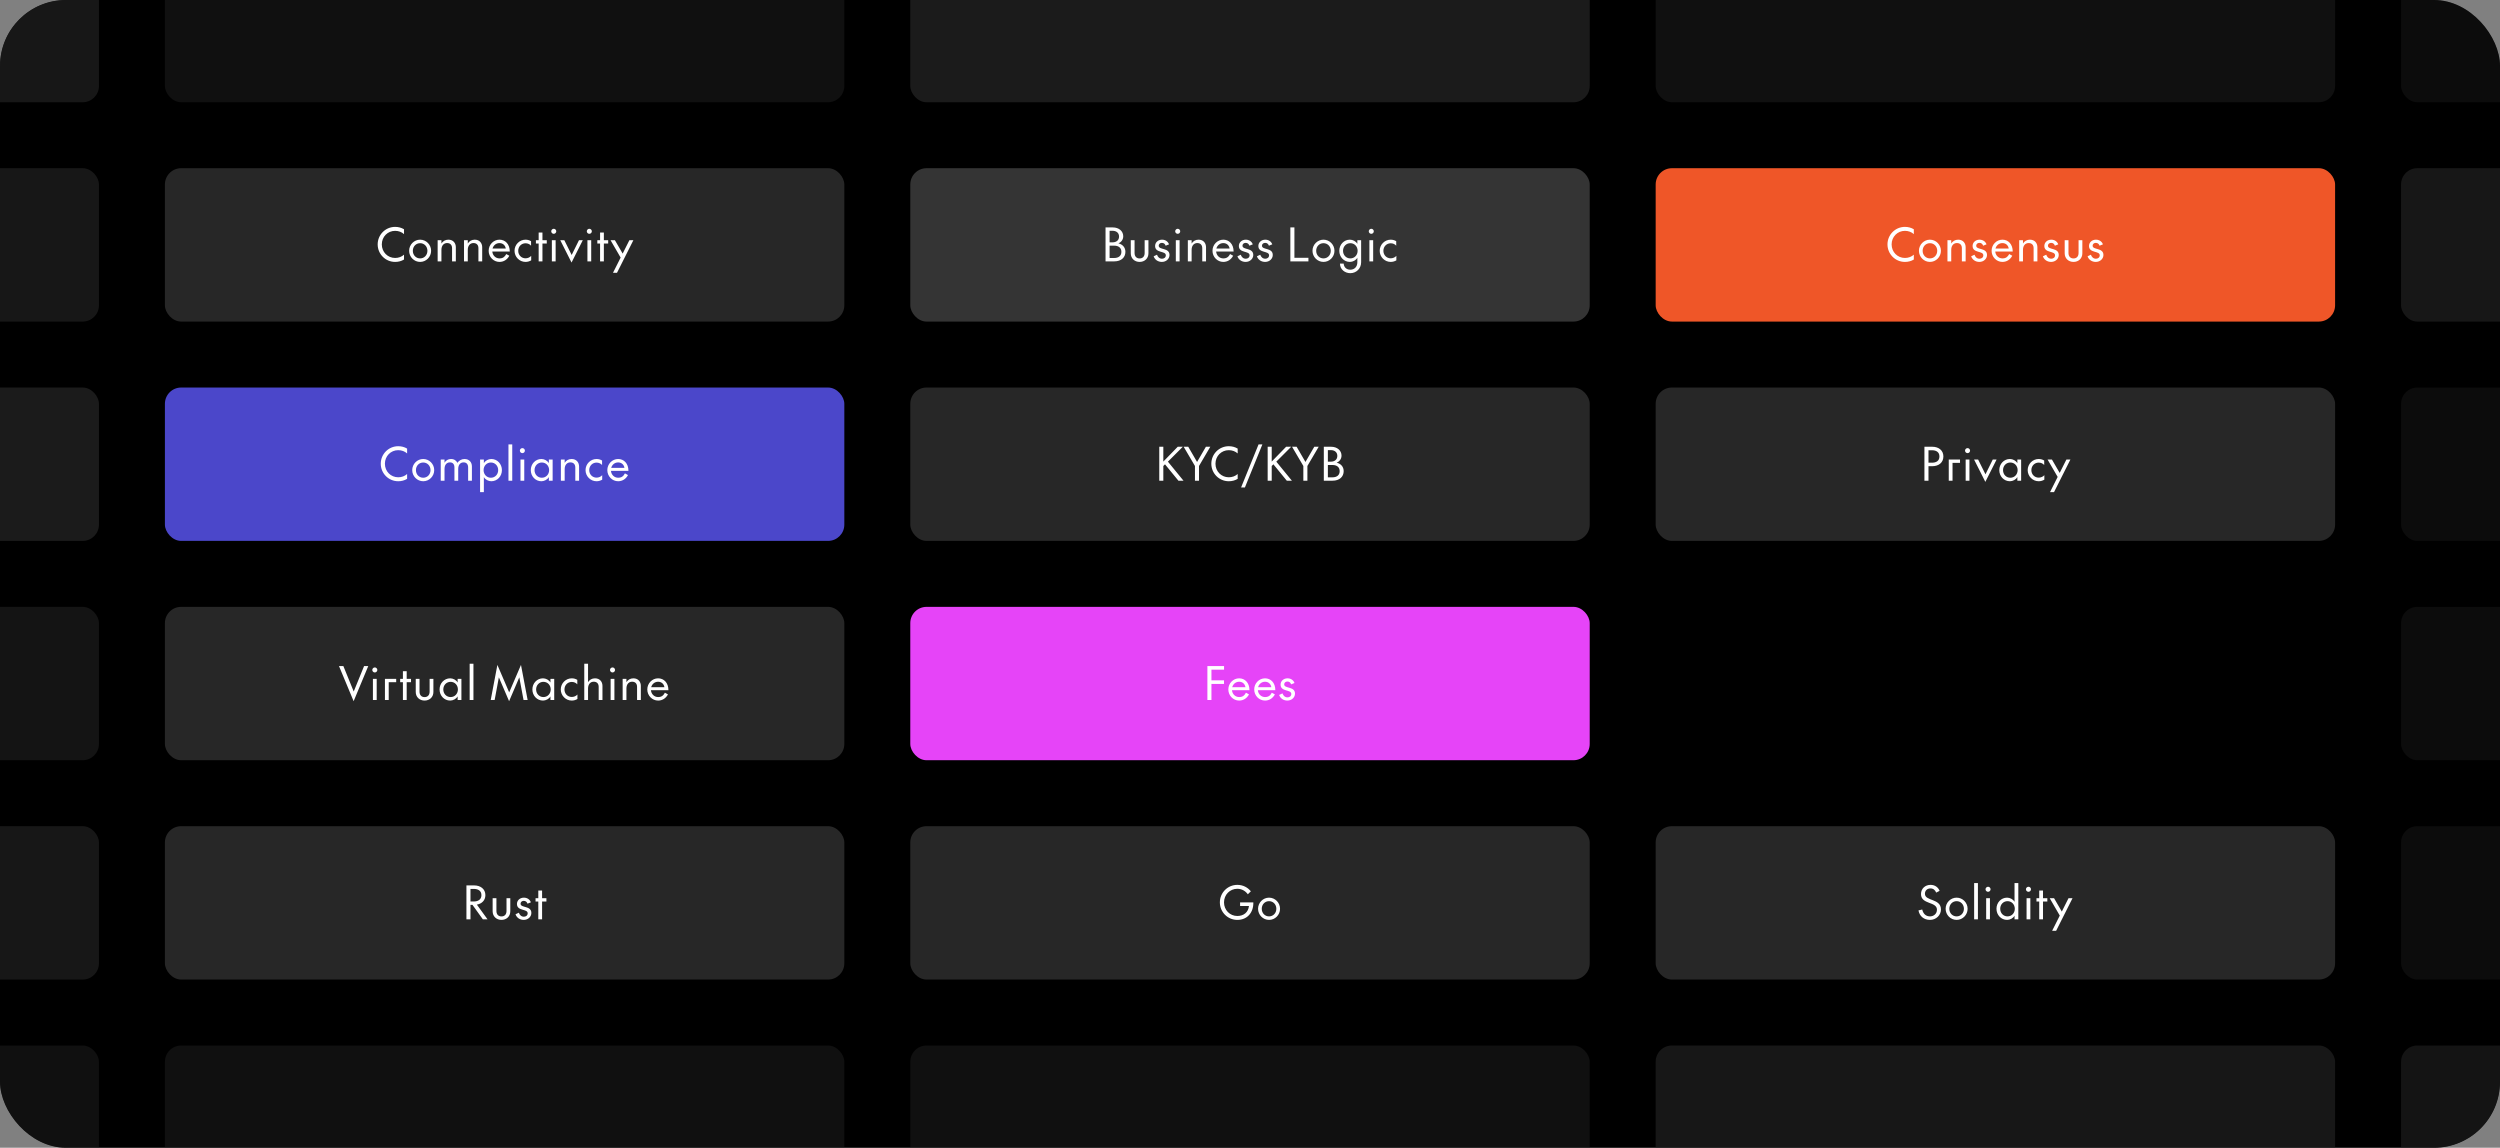
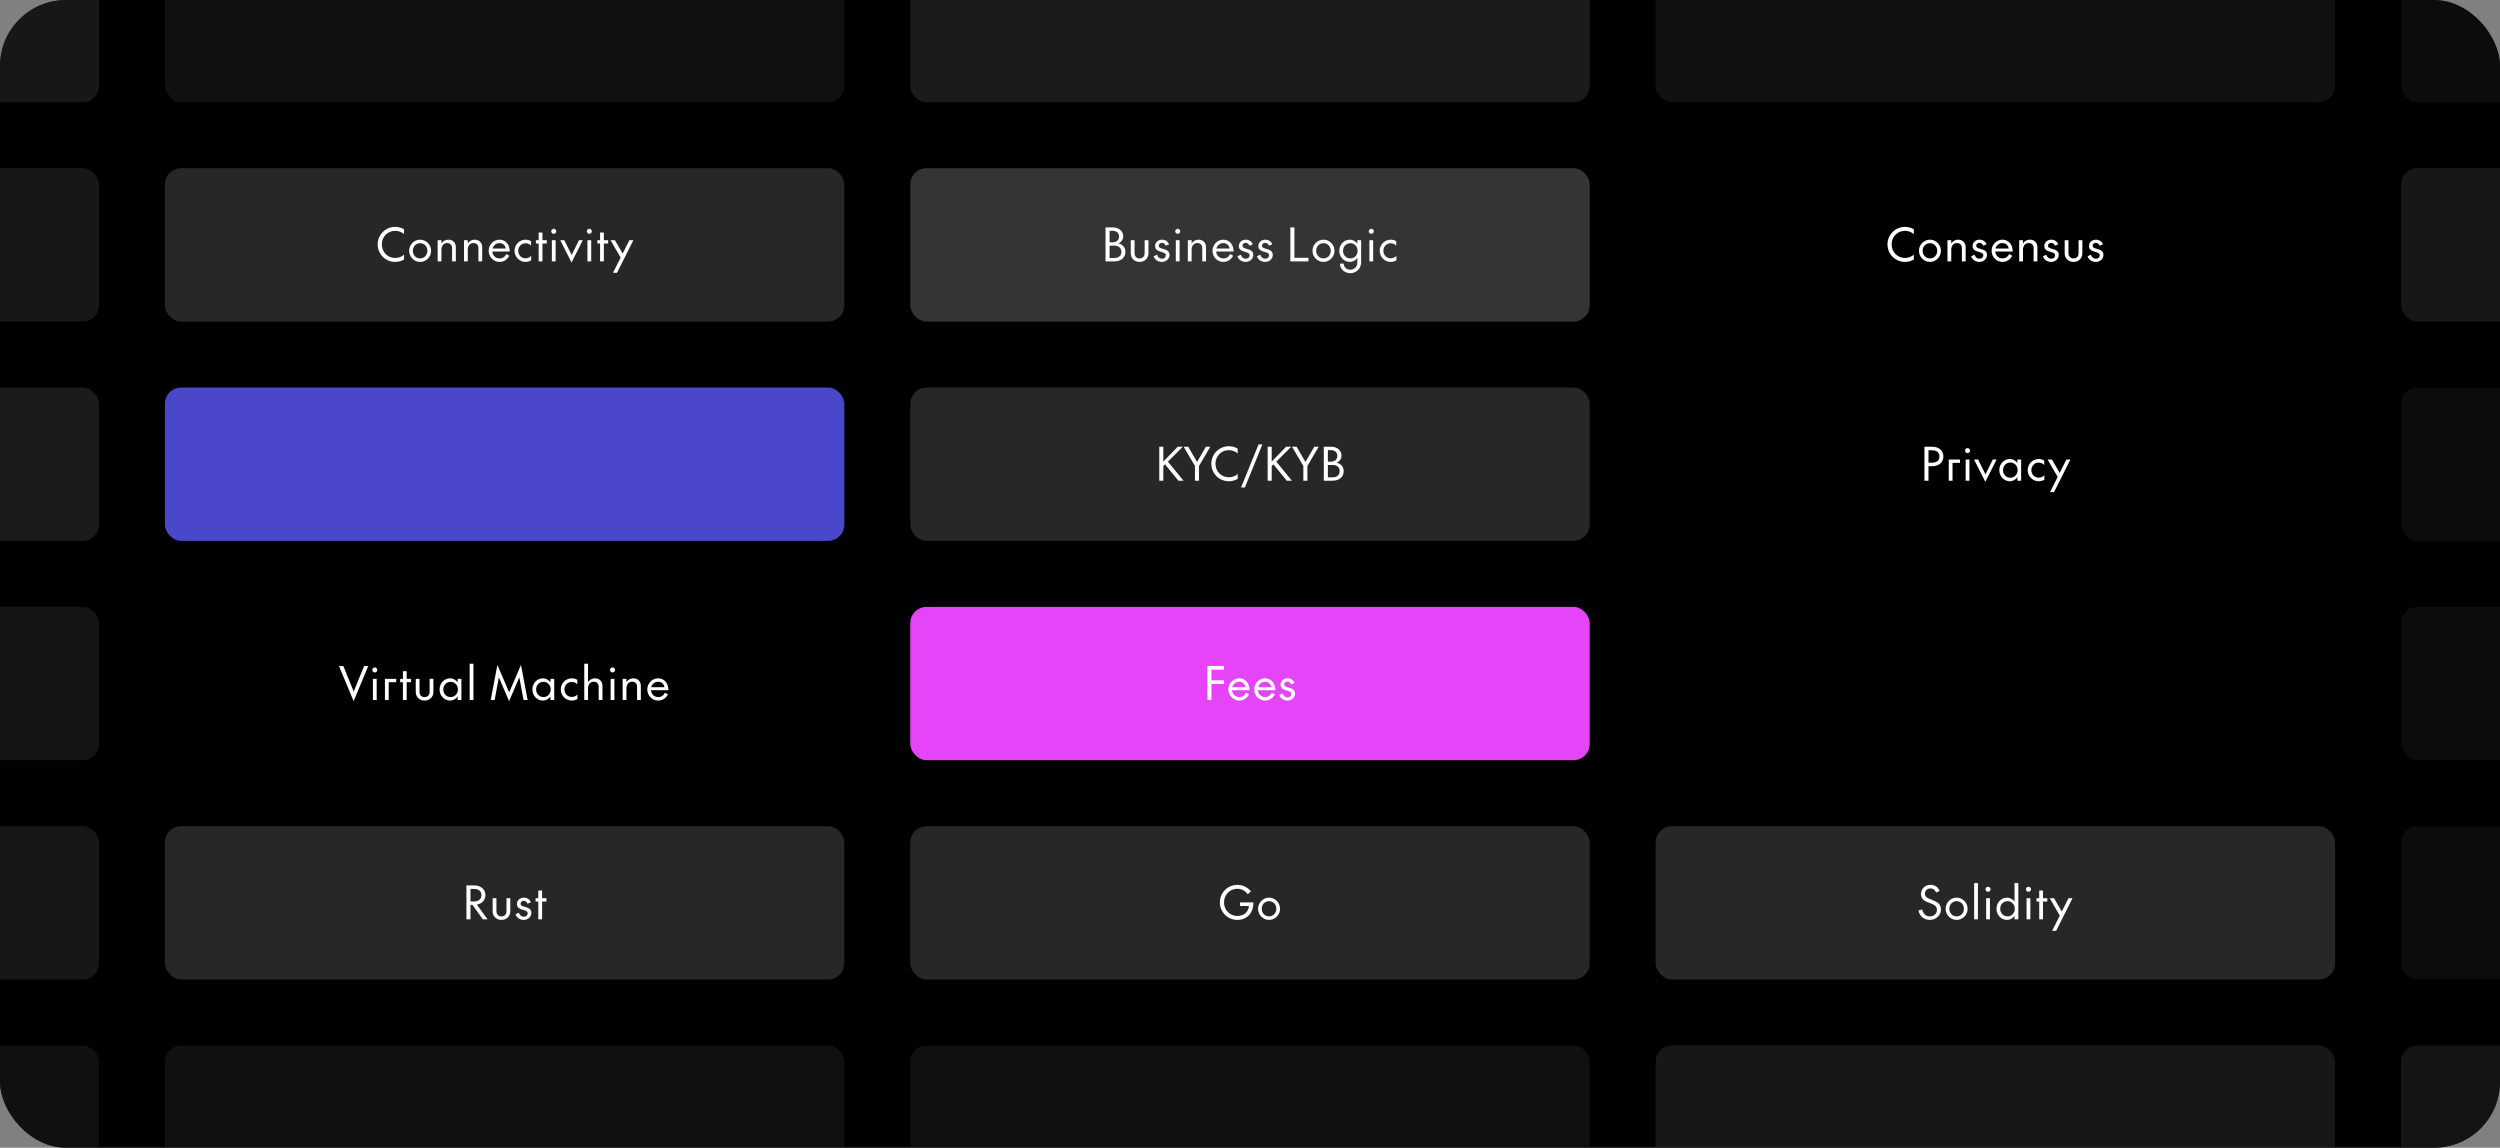
<svg xmlns="http://www.w3.org/2000/svg" width="758" height="348" viewBox="0 0 758 348" fill="none">
  <rect x="0" y="0" width="758" height="348" fill="#808080" stroke="none" />
  <g clip-path="url(#clip0_758_3911)">
    <rect width="758" height="348" rx="20" fill="black" />
    <g opacity="0.6">
      <rect x="-176" y="-15.5" width="206" height="46.5" rx="4.929" fill="#272727" />
    </g>
    <g opacity="0.4">
      <rect x="50" y="-15.5" width="206" height="46.5" rx="4.929" fill="#272727" />
    </g>
    <g opacity="0.7">
      <rect x="276" y="-15.5" width="206" height="46.5" rx="4.929" fill="#272727" />
    </g>
    <g opacity="0.4">
      <rect x="502" y="-15.5" width="206" height="46.5" rx="4.929" fill="#272727" />
    </g>
    <g opacity="0.3">
      <rect x="728" y="-15.5" width="206" height="46.5" rx="4.929" fill="#272727" />
    </g>
    <g opacity="0.6">
      <rect x="-176" y="51" width="206" height="46.5" rx="4.929" fill="#272727" />
    </g>
    <rect x="50" y="51" width="206" height="46.5" rx="4.929" fill="#272727" />
    <path d="M115.766 74.102C115.766 76.423 117.541 78.212 119.808 78.212C120.846 78.212 121.788 77.857 122.498 77.215V78.69C121.706 79.168 120.791 79.414 119.808 79.414C116.872 79.414 114.51 77.038 114.51 74.102C114.51 71.166 116.872 68.79 119.808 68.79C120.791 68.79 121.706 69.036 122.498 69.514V70.989C121.788 70.347 120.846 69.992 119.808 69.992C117.541 69.992 115.766 71.781 115.766 74.102ZM124.05 76.041C124.05 74.184 125.552 72.668 127.381 72.668C129.211 72.668 130.713 74.184 130.713 76.041C130.713 77.898 129.211 79.414 127.381 79.414C125.552 79.414 124.05 77.898 124.05 76.041ZM125.169 76.041C125.169 77.366 126.139 78.349 127.381 78.349C128.624 78.349 129.593 77.366 129.593 76.041C129.593 74.716 128.624 73.733 127.381 73.733C126.139 73.733 125.169 74.716 125.169 76.041ZM137.064 75.249C137.064 74.266 136.504 73.692 135.562 73.692C134.551 73.692 133.841 74.471 133.841 75.741V79.25H132.694V72.832H133.841V73.829C134.278 73.133 134.988 72.668 135.944 72.668C137.419 72.668 138.211 73.72 138.211 74.962V79.25H137.064V75.249ZM145.056 75.249C145.056 74.266 144.496 73.692 143.554 73.692C142.544 73.692 141.834 74.471 141.834 75.741V79.25H140.687V72.832H141.834V73.829C142.271 73.133 142.981 72.668 143.937 72.668C145.411 72.668 146.203 73.72 146.203 74.962V79.25H145.056V75.249ZM151.437 78.349C152.503 78.349 153.049 77.871 153.499 77.024L154.428 77.543C153.786 78.745 152.694 79.414 151.437 79.414C149.635 79.414 148.16 77.898 148.16 76.041C148.16 74.184 149.635 72.668 151.437 72.668C153.158 72.668 154.564 73.979 154.564 76.273H149.266C149.376 77.502 150.318 78.349 151.437 78.349ZM151.437 73.706C150.427 73.706 149.608 74.375 149.335 75.358H153.349C153.213 74.443 152.53 73.706 151.437 73.706ZM159.338 72.668C159.966 72.668 160.526 72.832 161.017 73.133V74.498C160.635 74.034 160.007 73.761 159.338 73.761C158.123 73.761 157.126 74.716 157.126 76.041C157.126 77.366 158.123 78.322 159.338 78.322C160.007 78.322 160.662 78.035 161.058 77.57V78.936C160.553 79.236 159.966 79.414 159.338 79.414C157.508 79.414 156.006 77.898 156.006 76.041C156.006 74.184 157.508 72.668 159.338 72.668ZM162.489 73.843V72.832H163.322V70.511H164.469V72.832H165.78V73.843H164.469V79.25H163.322V73.843H162.489ZM167.896 70.893C167.486 70.893 167.131 70.552 167.131 70.128C167.131 69.719 167.486 69.364 167.896 69.364C168.319 69.364 168.661 69.719 168.661 70.128C168.661 70.552 168.319 70.893 167.896 70.893ZM167.323 72.832H168.47V79.25H167.323V72.832ZM173.289 79.605L169.875 72.832H171.104L173.33 77.311L175.542 72.832H176.703L173.289 79.605ZM178.68 70.893C178.271 70.893 177.916 70.552 177.916 70.128C177.916 69.719 178.271 69.364 178.68 69.364C179.104 69.364 179.445 69.719 179.445 70.128C179.445 70.552 179.104 70.893 178.68 70.893ZM178.107 72.832H179.254V79.25H178.107V72.832ZM181.11 73.843V72.832H181.943V70.511H183.09V72.832H184.401V73.843H183.09V79.25H181.943V73.843H181.11ZM185.856 82.718L188.177 78.103L185.118 72.832H186.443L188.792 76.888L190.826 72.832H192.041L187.071 82.718H185.856Z" fill="white" />
    <rect x="276" y="51" width="206" height="46.5" rx="4.929" fill="#343434" />
    <path d="M339.106 73.788C340.376 74.088 341.222 75.031 341.222 76.355C341.222 78.035 339.98 79.25 337.836 79.25H335.2V68.954H337.399C339.27 68.954 340.567 70.088 340.567 71.644C340.567 72.778 339.816 73.488 339.106 73.788ZM336.429 69.978V73.474H337.344C338.437 73.474 339.297 72.873 339.297 71.726C339.297 70.579 338.437 69.978 337.344 69.978H336.429ZM336.429 74.484V78.226H337.809C339.188 78.226 340.007 77.543 340.007 76.355C340.007 75.167 339.188 74.484 337.809 74.484H336.429ZM345.53 78.362C346.458 78.362 347.059 77.762 347.059 76.697V72.832H348.206V76.819C348.206 78.362 347.046 79.414 345.53 79.414C344.014 79.414 342.853 78.362 342.853 76.806V72.832H344V76.697C344 77.762 344.601 78.362 345.53 78.362ZM352.275 79.414C351.059 79.414 350.117 78.704 349.789 77.707L350.8 77.229C351.032 77.912 351.537 78.444 352.329 78.444C352.916 78.444 353.476 78.089 353.476 77.407C353.476 75.973 350.226 76.833 350.226 74.58C350.226 73.501 351.128 72.668 352.329 72.668C353.422 72.668 354.173 73.31 354.446 74.088L353.422 74.498C353.231 73.924 352.835 73.638 352.275 73.638C351.769 73.638 351.319 73.966 351.319 74.498C351.319 75.864 354.596 75.017 354.596 77.311C354.596 78.472 353.586 79.414 352.275 79.414ZM357.081 70.893C356.671 70.893 356.316 70.552 356.316 70.128C356.316 69.719 356.671 69.364 357.081 69.364C357.504 69.364 357.845 69.719 357.845 70.128C357.845 70.552 357.504 70.893 357.081 70.893ZM356.507 72.832H357.654V79.25H356.507V72.832ZM364.522 75.249C364.522 74.266 363.962 73.692 363.02 73.692C362.01 73.692 361.3 74.471 361.3 75.741V79.25H360.153V72.832H361.3V73.829C361.737 73.133 362.447 72.668 363.402 72.668C364.877 72.668 365.669 73.72 365.669 74.962V79.25H364.522V75.249ZM370.903 78.349C371.968 78.349 372.515 77.871 372.965 77.024L373.894 77.543C373.252 78.745 372.16 79.414 370.903 79.414C369.101 79.414 367.626 77.898 367.626 76.041C367.626 74.184 369.101 72.668 370.903 72.668C372.624 72.668 374.03 73.979 374.03 76.273H368.732C368.841 77.502 369.784 78.349 370.903 78.349ZM370.903 73.706C369.893 73.706 369.074 74.375 368.8 75.358H372.815C372.678 74.443 371.996 73.706 370.903 73.706ZM377.67 79.414C376.455 79.414 375.513 78.704 375.185 77.707L376.196 77.229C376.428 77.912 376.933 78.444 377.725 78.444C378.312 78.444 378.872 78.089 378.872 77.407C378.872 75.973 375.622 76.833 375.622 74.58C375.622 73.501 376.523 72.668 377.725 72.668C378.817 72.668 379.568 73.31 379.841 74.088L378.817 74.498C378.626 73.924 378.23 73.638 377.67 73.638C377.165 73.638 376.714 73.966 376.714 74.498C376.714 75.864 379.992 75.017 379.992 77.311C379.992 78.472 378.981 79.414 377.67 79.414ZM383.583 79.414C382.367 79.414 381.425 78.704 381.097 77.707L382.108 77.229C382.34 77.912 382.845 78.444 383.637 78.444C384.224 78.444 384.784 78.089 384.784 77.407C384.784 75.973 381.534 76.833 381.534 74.58C381.534 73.501 382.436 72.668 383.637 72.668C384.73 72.668 385.481 73.31 385.754 74.088L384.73 74.498C384.538 73.924 384.142 73.638 383.583 73.638C383.077 73.638 382.627 73.966 382.627 74.498C382.627 75.864 385.904 75.017 385.904 77.311C385.904 78.472 384.893 79.414 383.583 79.414ZM391.237 79.25V68.954H392.466V78.158H396.713V79.25H391.237ZM397.947 76.041C397.947 74.184 399.449 72.668 401.279 72.668C403.109 72.668 404.611 74.184 404.611 76.041C404.611 77.898 403.109 79.414 401.279 79.414C399.449 79.414 397.947 77.898 397.947 76.041ZM399.067 76.041C399.067 77.366 400.036 78.349 401.279 78.349C402.522 78.349 403.491 77.366 403.491 76.041C403.491 74.716 402.522 73.733 401.279 73.733C400.036 73.733 399.067 74.716 399.067 76.041ZM412.696 79.509C412.696 81.435 411.221 82.828 409.405 82.828C407.821 82.828 406.278 81.722 406.278 79.919H407.398C407.493 81.134 408.353 81.776 409.405 81.776C410.62 81.776 411.549 80.93 411.549 79.509V78.144C411.112 78.936 410.156 79.414 409.296 79.414C407.466 79.414 406.073 77.912 406.073 76.041C406.073 74.17 407.466 72.668 409.296 72.668C410.156 72.668 411.112 73.146 411.549 73.938V72.832H412.696V79.509ZM407.206 76.041C407.206 77.366 408.176 78.349 409.418 78.349C410.661 78.349 411.631 77.366 411.631 76.041C411.631 74.716 410.661 73.733 409.418 73.733C408.176 73.733 407.206 74.716 407.206 76.041ZM415.771 70.893C415.362 70.893 415.007 70.552 415.007 70.128C415.007 69.719 415.362 69.364 415.771 69.364C416.195 69.364 416.536 69.719 416.536 70.128C416.536 70.552 416.195 70.893 415.771 70.893ZM415.198 72.832H416.345V79.25H415.198V72.832ZM421.656 72.668C422.284 72.668 422.844 72.832 423.335 73.133V74.498C422.953 74.034 422.325 73.761 421.656 73.761C420.441 73.761 419.444 74.716 419.444 76.041C419.444 77.366 420.441 78.322 421.656 78.322C422.325 78.322 422.98 78.035 423.376 77.57V78.936C422.871 79.236 422.284 79.414 421.656 79.414C419.826 79.414 418.324 77.898 418.324 76.041C418.324 74.184 419.826 72.668 421.656 72.668Z" fill="white" />
-     <rect x="502" y="51" width="206" height="46.5" rx="4.929" fill="#EF5628" />
    <path d="M573.54 74.102C573.54 76.423 575.316 78.212 577.582 78.212C578.62 78.212 579.562 77.857 580.272 77.215V78.69C579.48 79.168 578.565 79.414 577.582 79.414C574.646 79.414 572.284 77.038 572.284 74.102C572.284 71.166 574.646 68.79 577.582 68.79C578.565 68.79 579.48 69.036 580.272 69.514V70.989C579.562 70.347 578.62 69.992 577.582 69.992C575.316 69.992 573.54 71.781 573.54 74.102ZM581.824 76.041C581.824 74.184 583.326 72.668 585.156 72.668C586.986 72.668 588.488 74.184 588.488 76.041C588.488 77.898 586.986 79.414 585.156 79.414C583.326 79.414 581.824 77.898 581.824 76.041ZM582.944 76.041C582.944 77.366 583.913 78.349 585.156 78.349C586.399 78.349 587.368 77.366 587.368 76.041C587.368 74.716 586.399 73.733 585.156 73.733C583.913 73.733 582.944 74.716 582.944 76.041ZM594.838 75.249C594.838 74.266 594.279 73.692 593.336 73.692C592.326 73.692 591.616 74.471 591.616 75.741V79.25H590.469V72.832H591.616V73.829C592.053 73.133 592.763 72.668 593.719 72.668C595.193 72.668 595.985 73.72 595.985 74.962V79.25H594.838V75.249ZM600.141 79.414C598.926 79.414 597.983 78.704 597.656 77.707L598.666 77.229C598.898 77.912 599.403 78.444 600.195 78.444C600.783 78.444 601.342 78.089 601.342 77.407C601.342 75.973 598.093 76.833 598.093 74.58C598.093 73.501 598.994 72.668 600.195 72.668C601.288 72.668 602.039 73.31 602.312 74.088L601.288 74.498C601.097 73.924 600.701 73.638 600.141 73.638C599.636 73.638 599.185 73.966 599.185 74.498C599.185 75.864 602.462 75.017 602.462 77.311C602.462 78.472 601.452 79.414 600.141 79.414ZM607.132 78.349C608.197 78.349 608.743 77.871 609.194 77.024L610.122 77.543C609.48 78.745 608.388 79.414 607.132 79.414C605.329 79.414 603.855 77.898 603.855 76.041C603.855 74.184 605.329 72.668 607.132 72.668C608.852 72.668 610.259 73.979 610.259 76.273H604.961C605.07 77.502 606.012 78.349 607.132 78.349ZM607.132 73.706C606.121 73.706 605.302 74.375 605.029 75.358H609.043C608.907 74.443 608.224 73.706 607.132 73.706ZM616.589 75.249C616.589 74.266 616.029 73.692 615.087 73.692C614.076 73.692 613.366 74.471 613.366 75.741V79.25H612.219V72.832H613.366V73.829C613.803 73.133 614.513 72.668 615.469 72.668C616.944 72.668 617.736 73.72 617.736 74.962V79.25H616.589V75.249ZM621.891 79.414C620.676 79.414 619.734 78.704 619.406 77.707L620.417 77.229C620.649 77.912 621.154 78.444 621.946 78.444C622.533 78.444 623.093 78.089 623.093 77.407C623.093 75.973 619.843 76.833 619.843 74.58C619.843 73.501 620.744 72.668 621.946 72.668C623.038 72.668 623.789 73.31 624.062 74.088L623.038 74.498C622.847 73.924 622.451 73.638 621.891 73.638C621.386 73.638 620.935 73.966 620.935 74.498C620.935 75.864 624.213 75.017 624.213 77.311C624.213 78.472 623.202 79.414 621.891 79.414ZM628.691 78.362C629.62 78.362 630.22 77.762 630.22 76.697V72.832H631.367V76.819C631.367 78.362 630.207 79.414 628.691 79.414C627.175 79.414 626.015 78.362 626.015 76.806V72.832H627.162V76.697C627.162 77.762 627.762 78.362 628.691 78.362ZM635.436 79.414C634.221 79.414 633.278 78.704 632.951 77.707L633.961 77.229C634.193 77.912 634.698 78.444 635.49 78.444C636.078 78.444 636.637 78.089 636.637 77.407C636.637 75.973 633.388 76.833 633.388 74.58C633.388 73.501 634.289 72.668 635.49 72.668C636.583 72.668 637.334 73.31 637.607 74.088L636.583 74.498C636.392 73.924 635.996 73.638 635.436 73.638C634.931 73.638 634.48 73.966 634.48 74.498C634.48 75.864 637.757 75.017 637.757 77.311C637.757 78.472 636.747 79.414 635.436 79.414Z" fill="white" />
    <g opacity="0.6">
      <rect x="728" y="51" width="206" height="46.5" rx="4.929" fill="#272727" />
    </g>
    <g opacity="0.7">
      <rect x="-176" y="117.5" width="206" height="46.5" rx="4.929" fill="#272727" />
    </g>
    <rect x="50" y="117.5" width="206" height="46.5" rx="4.929" fill="#4B47CA" />
-     <path d="M116.704 140.602C116.704 142.923 118.479 144.712 120.746 144.712C121.784 144.712 122.726 144.357 123.436 143.715V145.19C122.644 145.668 121.729 145.914 120.746 145.914C117.81 145.914 115.448 143.538 115.448 140.602C115.448 137.666 117.81 135.29 120.746 135.29C121.729 135.29 122.644 135.536 123.436 136.014V137.489C122.726 136.847 121.784 136.492 120.746 136.492C118.479 136.492 116.704 138.281 116.704 140.602ZM124.988 142.541C124.988 140.684 126.49 139.168 128.32 139.168C130.149 139.168 131.651 140.684 131.651 142.541C131.651 144.398 130.149 145.914 128.32 145.914C126.49 145.914 124.988 144.398 124.988 142.541ZM126.108 142.541C126.108 143.866 127.077 144.849 128.32 144.849C129.562 144.849 130.532 143.866 130.532 142.541C130.532 141.217 129.562 140.233 128.32 140.233C127.077 140.233 126.108 141.217 126.108 142.541ZM136.746 139.168C137.715 139.168 138.343 139.66 138.685 140.329C139.135 139.66 139.927 139.168 140.829 139.168C142.29 139.168 143.082 140.179 143.082 141.421V145.75H141.935V141.722C141.935 140.739 141.416 140.192 140.569 140.192C139.559 140.192 138.931 140.943 138.931 142.213V145.75H137.784V141.722C137.784 140.739 137.278 140.192 136.418 140.192C135.421 140.192 134.78 140.943 134.78 142.213V145.75H133.632V139.332H134.78V140.302C135.176 139.605 135.886 139.168 136.746 139.168ZM146.706 139.332V140.438C147.143 139.646 148.099 139.168 148.959 139.168C150.789 139.168 152.181 140.67 152.181 142.541C152.181 144.412 150.789 145.914 148.959 145.914C148.099 145.914 147.143 145.436 146.706 144.644V149.218H145.559V139.332H146.706ZM151.048 142.541C151.048 141.217 150.079 140.233 148.836 140.233C147.593 140.233 146.624 141.217 146.624 142.541C146.624 143.866 147.593 144.849 148.836 144.849C150.079 144.849 151.048 143.866 151.048 142.541ZM154.165 134.744H155.312V145.75H154.165V134.744ZM158.383 137.393C157.974 137.393 157.619 137.052 157.619 136.628C157.619 136.219 157.974 135.864 158.383 135.864C158.807 135.864 159.148 136.219 159.148 136.628C159.148 137.052 158.807 137.393 158.383 137.393ZM157.81 139.332H158.957V145.75H157.81V139.332ZM166.412 139.332H167.559V145.75H166.412V144.644C165.975 145.436 165.019 145.914 164.159 145.914C162.329 145.914 160.936 144.412 160.936 142.541C160.936 140.67 162.329 139.168 164.159 139.168C165.019 139.168 165.975 139.646 166.412 140.438V139.332ZM162.07 142.541C162.07 143.866 163.039 144.849 164.282 144.849C165.524 144.849 166.494 143.866 166.494 142.541C166.494 141.217 165.524 140.233 164.282 140.233C163.039 140.233 162.07 141.217 162.07 142.541ZM174.431 141.749C174.431 140.766 173.871 140.192 172.929 140.192C171.918 140.192 171.208 140.971 171.208 142.241V145.75H170.061V139.332H171.208V140.329C171.645 139.633 172.355 139.168 173.311 139.168C174.786 139.168 175.578 140.22 175.578 141.462V145.75H174.431V141.749ZM180.866 139.168C181.494 139.168 182.054 139.332 182.546 139.633V140.998C182.164 140.534 181.535 140.261 180.866 140.261C179.651 140.261 178.654 141.217 178.654 142.541C178.654 143.866 179.651 144.821 180.866 144.821C181.535 144.821 182.191 144.535 182.587 144.07V145.436C182.082 145.736 181.494 145.914 180.866 145.914C179.037 145.914 177.535 144.398 177.535 142.541C177.535 140.684 179.037 139.168 180.866 139.168ZM187.417 144.849C188.482 144.849 189.029 144.371 189.479 143.524L190.408 144.043C189.766 145.245 188.674 145.914 187.417 145.914C185.615 145.914 184.14 144.398 184.14 142.541C184.14 140.684 185.615 139.168 187.417 139.168C189.138 139.168 190.544 140.479 190.544 142.773H185.246C185.355 144.002 186.298 144.849 187.417 144.849ZM187.417 140.206C186.407 140.206 185.588 140.875 185.314 141.858H189.329C189.193 140.943 188.51 140.206 187.417 140.206Z" fill="white" />
    <rect x="276" y="117.5" width="206" height="46.5" rx="4.929" fill="#272727" />
    <path d="M352.721 135.454V139.947L357.091 135.454H358.634L354.114 139.974L358.839 145.75H357.296L353.226 140.78L352.721 141.298V145.75H351.492V135.454H352.721ZM363.539 145.75H362.31V141.285L358.883 135.454H360.275L362.952 140.07L365.628 135.454H366.966L363.539 141.285V145.75ZM368.531 140.602C368.531 142.923 370.306 144.712 372.573 144.712C373.61 144.712 374.553 144.357 375.263 143.715V145.19C374.471 145.668 373.556 145.914 372.573 145.914C369.637 145.914 367.275 143.538 367.275 140.602C367.275 137.666 369.637 135.29 372.573 135.29C373.556 135.29 374.471 135.536 375.263 136.014V137.489C374.553 136.847 373.61 136.492 372.573 136.492C370.306 136.492 368.531 138.281 368.531 140.602ZM381.594 134.744H382.754L377.456 147.798H376.296L381.594 134.744ZM385.584 135.454V139.947L389.954 135.454H391.497L386.977 139.974L391.702 145.75H390.159L386.09 140.78L385.584 141.298V145.75H384.356V135.454H385.584ZM396.402 145.75H395.173V141.285L391.746 135.454H393.139L395.815 140.07L398.491 135.454H399.83L396.402 141.285V145.75ZM405.286 140.288C406.556 140.588 407.403 141.531 407.403 142.855C407.403 144.535 406.16 145.75 404.016 145.75H401.381V135.454H403.579C405.45 135.454 406.747 136.587 406.747 138.144C406.747 139.278 405.996 139.988 405.286 140.288ZM402.61 136.478V139.974H403.525C404.617 139.974 405.477 139.373 405.477 138.226C405.477 137.079 404.617 136.478 403.525 136.478H402.61ZM402.61 140.984V144.726H403.989C405.368 144.726 406.187 144.043 406.187 142.855C406.187 141.667 405.368 140.984 403.989 140.984H402.61Z" fill="white" />
-     <rect x="502" y="117.5" width="206" height="46.5" rx="4.929" fill="#272727" />
    <path d="M584.715 141.353V145.75H583.486V135.454H585.876C587.788 135.454 589.235 136.533 589.235 138.404C589.235 140.274 587.788 141.353 585.876 141.353H584.715ZM584.715 136.519V140.288H585.794C586.996 140.288 588.033 139.783 588.033 138.404C588.033 137.024 586.996 136.519 585.794 136.519H584.715ZM594.276 140.343H592.009V145.75H590.862V139.332H594.276V140.343ZM596.561 137.393C596.151 137.393 595.796 137.052 595.796 136.628C595.796 136.219 596.151 135.864 596.561 135.864C596.984 135.864 597.326 136.219 597.326 136.628C597.326 137.052 596.984 137.393 596.561 137.393ZM595.988 139.332H597.135V145.75H595.988V139.332ZM601.954 146.105L598.54 139.332H599.769L601.995 143.811L604.207 139.332H605.368L601.954 146.105ZM611.662 139.332H612.809V145.75H611.662V144.644C611.225 145.436 610.269 145.914 609.409 145.914C607.579 145.914 606.186 144.412 606.186 142.541C606.186 140.67 607.579 139.168 609.409 139.168C610.269 139.168 611.225 139.646 611.662 140.438V139.332ZM607.32 142.541C607.32 143.866 608.289 144.849 609.532 144.849C610.774 144.849 611.744 143.866 611.744 142.541C611.744 141.217 610.774 140.233 609.532 140.233C608.289 140.233 607.32 141.217 607.32 142.541ZM618.124 139.168C618.752 139.168 619.312 139.332 619.804 139.633V140.998C619.421 140.534 618.793 140.261 618.124 140.261C616.909 140.261 615.912 141.217 615.912 142.541C615.912 143.866 616.909 144.821 618.124 144.821C618.793 144.821 619.449 144.535 619.845 144.07V145.436C619.339 145.736 618.752 145.914 618.124 145.914C616.294 145.914 614.792 144.398 614.792 142.541C614.792 140.684 616.294 139.168 618.124 139.168ZM621.562 149.218L623.883 144.603L620.824 139.332H622.149L624.497 143.388L626.532 139.332H627.747L622.777 149.218H621.562Z" fill="white" />
    <g opacity="0.3">
      <rect x="728" y="117.5" width="206" height="46.5" rx="4.929" fill="#272727" />
    </g>
    <g opacity="0.5">
      <rect x="-176" y="184" width="206" height="46.5" rx="4.929" fill="#272727" />
    </g>
-     <rect x="50" y="184" width="206" height="46.5" rx="4.929" fill="#272727" />
    <path d="M107.247 209.669L110.387 201.954H111.657L107.219 212.605L102.781 201.954H104.106L107.247 209.669ZM113.64 203.893C113.23 203.893 112.875 203.552 112.875 203.128C112.875 202.719 113.23 202.364 113.64 202.364C114.063 202.364 114.405 202.719 114.405 203.128C114.405 203.552 114.063 203.893 113.64 203.893ZM113.066 205.832H114.214V212.25H113.066V205.832ZM120.125 206.843H117.859V212.25H116.712V205.832H120.125V206.843ZM121.329 206.843V205.832H122.162V203.511H123.309V205.832H124.62V206.843H123.309V212.25H122.162V206.843H121.329ZM128.73 211.362C129.658 211.362 130.259 210.762 130.259 209.697V205.832H131.406V209.819C131.406 211.362 130.245 212.414 128.73 212.414C127.214 212.414 126.053 211.362 126.053 209.806V205.832H127.2V209.697C127.2 210.762 127.801 211.362 128.73 211.362ZM138.752 205.832H139.899V212.25H138.752V211.144C138.315 211.936 137.359 212.414 136.499 212.414C134.669 212.414 133.276 210.912 133.276 209.041C133.276 207.17 134.669 205.668 136.499 205.668C137.359 205.668 138.315 206.146 138.752 206.938V205.832ZM134.409 209.041C134.409 210.366 135.379 211.349 136.622 211.349C137.864 211.349 138.834 210.366 138.834 209.041C138.834 207.717 137.864 206.733 136.622 206.733C135.379 206.733 134.409 207.717 134.409 209.041ZM142.401 201.244H143.548V212.25H142.401V201.244ZM154.356 212.605L151.257 205.368L149.973 212.25H148.785L150.806 201.599L154.384 209.929L157.961 201.599L159.982 212.25H158.74L157.456 205.368L154.356 212.605ZM166.894 205.832H168.041V212.25H166.894V211.144C166.457 211.936 165.502 212.414 164.641 212.414C162.812 212.414 161.419 210.912 161.419 209.041C161.419 207.17 162.812 205.668 164.641 205.668C165.502 205.668 166.457 206.146 166.894 206.938V205.832ZM162.552 209.041C162.552 210.366 163.522 211.349 164.764 211.349C166.007 211.349 166.976 210.366 166.976 209.041C166.976 207.717 166.007 206.733 164.764 206.733C163.522 206.733 162.552 207.717 162.552 209.041ZM173.356 205.668C173.985 205.668 174.544 205.832 175.036 206.133V207.498C174.654 207.034 174.025 206.761 173.356 206.761C172.141 206.761 171.144 207.717 171.144 209.041C171.144 210.366 172.141 211.321 173.356 211.321C174.025 211.321 174.681 211.035 175.077 210.57V211.936C174.572 212.236 173.985 212.414 173.356 212.414C171.527 212.414 170.025 210.898 170.025 209.041C170.025 207.184 171.527 205.668 173.356 205.668ZM181.519 208.249C181.519 207.266 180.959 206.692 180.017 206.692C179.006 206.692 178.296 207.471 178.296 208.741V212.25H177.149V201.244H178.296V206.829C178.733 206.133 179.443 205.668 180.399 205.668C181.874 205.668 182.666 206.72 182.666 207.962V212.25H181.519V208.249ZM185.715 203.893C185.305 203.893 184.95 203.552 184.95 203.128C184.95 202.719 185.305 202.364 185.715 202.364C186.138 202.364 186.48 202.719 186.48 203.128C186.48 203.552 186.138 203.893 185.715 203.893ZM185.142 205.832H186.289V212.25H185.142V205.832ZM193.156 208.249C193.156 207.266 192.597 206.692 191.654 206.692C190.644 206.692 189.934 207.471 189.934 208.741V212.25H188.787V205.832H189.934V206.829C190.371 206.133 191.081 205.668 192.037 205.668C193.511 205.668 194.303 206.72 194.303 207.962V212.25H193.156V208.249ZM199.538 211.349C200.603 211.349 201.149 210.871 201.599 210.024L202.528 210.543C201.886 211.745 200.794 212.414 199.538 212.414C197.735 212.414 196.26 210.898 196.26 209.041C196.26 207.184 197.735 205.668 199.538 205.668C201.258 205.668 202.665 206.979 202.665 209.273H197.366C197.476 210.502 198.418 211.349 199.538 211.349ZM199.538 206.706C198.527 206.706 197.708 207.375 197.435 208.358H201.449C201.313 207.443 200.63 206.706 199.538 206.706Z" fill="white" />
    <rect x="276" y="184" width="206" height="46.5" rx="4.929" fill="#E644F8" />
    <path d="M366.081 212.25V201.954H371.134V203.047H367.31V206.283H371.12V207.375H367.31V212.25H366.081ZM375.709 211.349C376.774 211.349 377.32 210.871 377.771 210.024L378.699 210.543C378.057 211.745 376.965 212.414 375.709 212.414C373.906 212.414 372.432 210.898 372.432 209.041C372.432 207.184 373.906 205.668 375.709 205.668C377.429 205.668 378.836 206.979 378.836 209.273H373.538C373.647 210.502 374.589 211.349 375.709 211.349ZM375.709 206.706C374.698 206.706 373.879 207.375 373.606 208.358H377.62C377.484 207.443 376.801 206.706 375.709 206.706ZM383.554 211.349C384.62 211.349 385.166 210.871 385.616 210.024L386.545 210.543C385.903 211.745 384.811 212.414 383.554 212.414C381.752 212.414 380.277 210.898 380.277 209.041C380.277 207.184 381.752 205.668 383.554 205.668C385.275 205.668 386.681 206.979 386.681 209.273H381.383C381.493 210.502 382.435 211.349 383.554 211.349ZM383.554 206.706C382.544 206.706 381.725 207.375 381.452 208.358H385.466C385.33 207.443 384.647 206.706 383.554 206.706ZM390.322 212.414C389.106 212.414 388.164 211.704 387.836 210.707L388.847 210.229C389.079 210.912 389.584 211.444 390.376 211.444C390.963 211.444 391.523 211.089 391.523 210.407C391.523 208.973 388.273 209.833 388.273 207.58C388.273 206.501 389.174 205.668 390.376 205.668C391.469 205.668 392.22 206.31 392.493 207.088L391.469 207.498C391.277 206.925 390.881 206.638 390.322 206.638C389.816 206.638 389.366 206.966 389.366 207.498C389.366 208.864 392.643 208.017 392.643 210.311C392.643 211.472 391.632 212.414 390.322 212.414Z" fill="white" />
    <g opacity="0.3">
      <rect x="728" y="184" width="206" height="46.5" rx="4.929" fill="#272727" />
    </g>
    <g opacity="0.6">
      <rect x="-176" y="250.5" width="206" height="46.5" rx="4.929" fill="#272727" />
    </g>
    <rect x="50" y="250.5" width="206" height="46.5" rx="4.929" fill="#272727" />
    <path d="M142.65 274.353V278.75H141.421V268.454H143.756C145.668 268.454 147.17 269.533 147.17 271.404C147.17 272.988 146.091 274.012 144.589 274.285L147.826 278.75H146.406L143.251 274.353H142.65ZM142.65 269.519V273.329H143.675C144.876 273.329 145.969 272.783 145.969 271.404C145.969 270.024 144.876 269.519 143.675 269.519H142.65ZM152.045 277.862C152.973 277.862 153.574 277.262 153.574 276.197V272.332H154.721V276.319C154.721 277.862 153.56 278.914 152.045 278.914C150.529 278.914 149.368 277.862 149.368 276.306V272.332H150.515V276.197C150.515 277.262 151.116 277.862 152.045 277.862ZM158.789 278.914C157.574 278.914 156.632 278.204 156.304 277.207L157.315 276.729C157.547 277.412 158.052 277.944 158.844 277.944C159.431 277.944 159.991 277.589 159.991 276.907C159.991 275.473 156.741 276.333 156.741 274.08C156.741 273.001 157.642 272.168 158.844 272.168C159.936 272.168 160.687 272.81 160.961 273.588L159.936 273.998C159.745 273.425 159.349 273.138 158.789 273.138C158.284 273.138 157.834 273.466 157.834 273.998C157.834 275.364 161.111 274.517 161.111 276.811C161.111 277.972 160.1 278.914 158.789 278.914ZM162.38 273.343V272.332H163.213V270.011H164.36V272.332H165.671V273.343H164.36V278.75H163.213V273.343H162.38Z" fill="white" />
    <rect x="276" y="250.5" width="206" height="46.5" rx="4.929" fill="#272727" />
    <path d="M380.01 273.616C380.091 276.674 378.18 278.914 375.162 278.914C372.226 278.914 369.864 276.538 369.864 273.602C369.864 270.666 372.226 268.29 375.162 268.29C376.842 268.29 378.289 269.041 379.259 270.243L378.344 271.144C377.606 270.147 376.528 269.478 375.162 269.478C372.895 269.478 371.12 271.281 371.12 273.602C371.12 275.923 372.895 277.726 375.162 277.726C377.087 277.726 378.467 276.62 378.685 274.708H375.995V273.616H380.01ZM381.444 275.541C381.444 273.684 382.946 272.168 384.776 272.168C386.606 272.168 388.108 273.684 388.108 275.541C388.108 277.398 386.606 278.914 384.776 278.914C382.946 278.914 381.444 277.398 381.444 275.541ZM382.564 275.541C382.564 276.866 383.533 277.849 384.776 277.849C386.019 277.849 386.988 276.866 386.988 275.541C386.988 274.217 386.019 273.233 384.776 273.233C383.533 273.233 382.564 274.217 382.564 275.541Z" fill="white" />
    <g opacity="0.3">
      <rect x="728" y="250.5" width="206" height="46.5" rx="4.929" fill="#272727" />
    </g>
    <g opacity="0.4">
      <rect x="-176" y="317" width="206" height="46.5" rx="4.929" fill="#272727" />
    </g>
    <g opacity="0.4">
      <rect x="50" y="317" width="206" height="46.5" rx="4.929" fill="#272727" />
    </g>
    <g opacity="0.4">
      <rect x="276" y="317" width="206" height="46.5" rx="4.929" fill="#272727" />
    </g>
    <g opacity="0.6">
      <rect x="502" y="317" width="206" height="46.5" rx="4.929" fill="#272727" />
    </g>
    <g opacity="0.5">
      <rect x="728" y="317" width="206" height="46.5" rx="4.929" fill="#272727" />
    </g>
    <rect x="502" y="250.5" width="206" height="46.5" rx="4.929" fill="#272727" />
    <path d="M588.497 275.76C588.497 277.48 587.036 278.914 585.179 278.914C583.322 278.914 581.984 277.78 581.683 276.033L582.817 275.76C583.117 277.07 583.936 277.849 585.179 277.849C586.285 277.849 587.282 277.07 587.282 275.828C587.282 273.274 582.448 274.326 582.448 271.076C582.448 269.465 583.663 268.29 585.343 268.29C586.736 268.29 587.678 269.082 588.087 270.106L587.05 270.639C586.736 269.874 586.189 269.369 585.302 269.369C584.36 269.369 583.636 269.997 583.636 270.994C583.636 273.288 588.497 272.346 588.497 275.76ZM589.914 275.541C589.914 273.684 591.416 272.168 593.246 272.168C595.076 272.168 596.578 273.684 596.578 275.541C596.578 277.398 595.076 278.914 593.246 278.914C591.416 278.914 589.914 277.398 589.914 275.541ZM591.034 275.541C591.034 276.866 592.003 277.849 593.246 277.849C594.489 277.849 595.458 276.866 595.458 275.541C595.458 274.217 594.489 273.233 593.246 273.233C592.003 273.233 591.034 274.217 591.034 275.541ZM598.559 267.744H599.706V278.75H598.559V267.744ZM602.778 270.393C602.368 270.393 602.013 270.052 602.013 269.628C602.013 269.219 602.368 268.864 602.778 268.864C603.201 268.864 603.542 269.219 603.542 269.628C603.542 270.052 603.201 270.393 602.778 270.393ZM602.204 272.332H603.351V278.75H602.204V272.332ZM610.806 267.744H611.953V278.75H610.806V277.644C610.369 278.436 609.413 278.914 608.553 278.914C606.723 278.914 605.33 277.412 605.33 275.541C605.33 273.67 606.723 272.168 608.553 272.168C609.413 272.168 610.369 272.646 610.806 273.438V267.744ZM606.464 275.541C606.464 276.866 607.433 277.849 608.676 277.849C609.919 277.849 610.888 276.866 610.888 275.541C610.888 274.217 609.919 273.233 608.676 273.233C607.433 273.233 606.464 274.217 606.464 275.541ZM615.029 270.393C614.619 270.393 614.264 270.052 614.264 269.628C614.264 269.219 614.619 268.864 615.029 268.864C615.452 268.864 615.793 269.219 615.793 269.628C615.793 270.052 615.452 270.393 615.029 270.393ZM614.455 272.332H615.602V278.75H614.455V272.332ZM617.459 273.343V272.332H618.292V270.011H619.439V272.332H620.75V273.343H619.439V278.75H618.292V273.343H617.459ZM622.204 282.218L624.525 277.603L621.467 272.332H622.791L625.14 276.388L627.175 272.332H628.39L623.419 282.218H622.204Z" fill="white" />
  </g>
  <defs>
    <clipPath id="clip0_758_3911">
      <rect width="758" height="348" rx="20" fill="white" />
    </clipPath>
  </defs>
</svg>